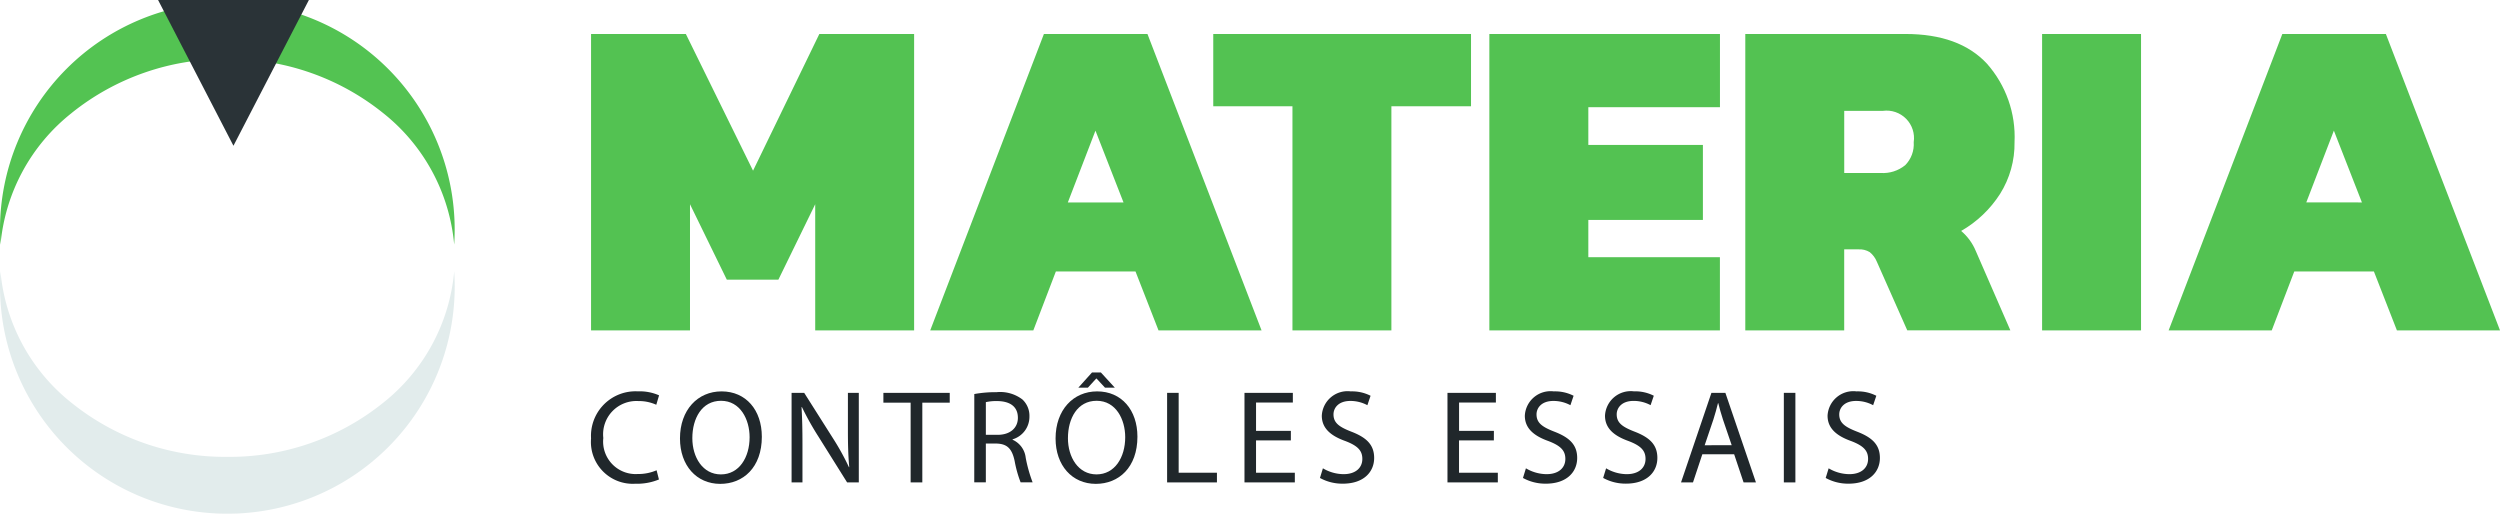
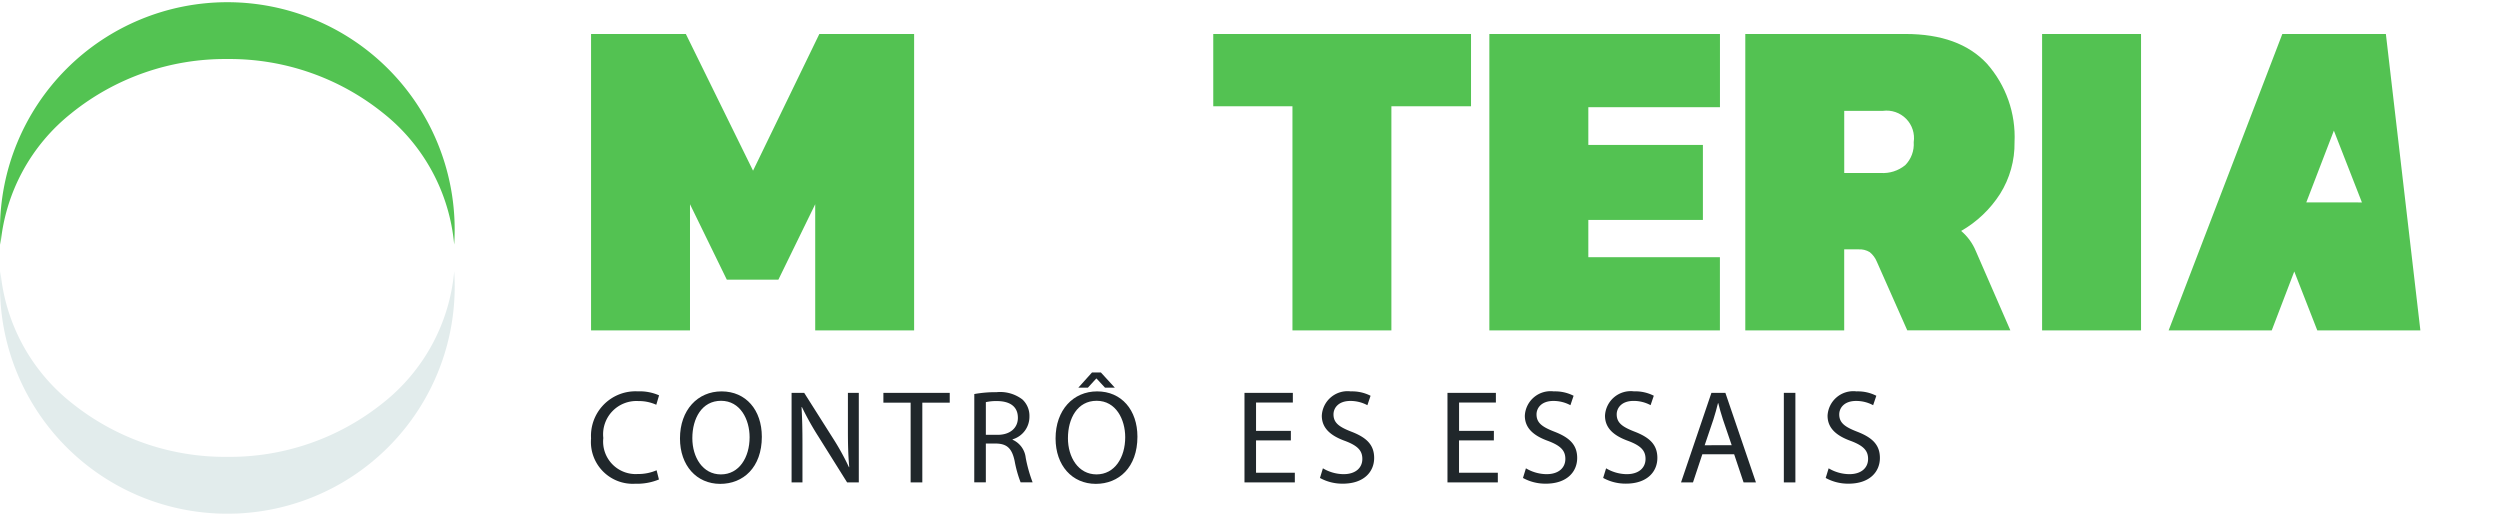
<svg xmlns="http://www.w3.org/2000/svg" width="213.838" height="43.939" viewBox="0 0 213.838 43.939">
  <defs>
    <clipPath id="a">
      <path d="M86.28,3.838,80.61,15.531,74.862,3.838H66.754V29.19h8.463V18.4l3.15,6.455h4.409L85.927,18.4V29.19h8.46V3.838Z" transform="translate(-66.754 -3.838)" fill="#53c252" />
    </clipPath>
    <clipPath id="b">
      <path d="M119.193,12.106l2.4,6.141H116.83Zm-4.409-8.268L105.06,29.189h8.819l1.927-5.038h6.812l1.968,5.038H133.4L123.641,3.838Z" transform="translate(-105.06 -3.838)" fill="#53c252" />
    </clipPath>
    <clipPath id="c">
      <path d="M137.026,3.838v6.181H143.8V29.193h8.463V10.019h6.811V3.838Z" transform="translate(-137.026 -3.838)" fill="#53c252" />
    </clipPath>
    <clipPath id="d">
      <path d="M168.208,3.838V29.19h19.721V22.93H176.674V19.742h9.8V13.329h-9.8V10.1h11.259V3.838Z" transform="translate(-168.208 -3.838)" fill="#53c252" />
    </clipPath>
    <clipPath id="e">
      <path d="M205.576,10.412h3.307a2.349,2.349,0,0,1,2.637,2.678,2.546,2.546,0,0,1-.727,1.969,3,3,0,0,1-2.105.668h-3.111Zm-8.462-6.574V29.192h8.46V22.26h1.22a1.661,1.661,0,0,1,.965.237,2.039,2.039,0,0,1,.61.827l2.6,5.865h8.818l-2.95-6.771a4.509,4.509,0,0,0-1.26-1.733,9.635,9.635,0,0,0,3.328-3.167,8.088,8.088,0,0,0,1.239-4.429,9.459,9.459,0,0,0-2.361-6.712q-2.363-2.539-6.968-2.539Z" transform="translate(-197.114 -3.838)" fill="#53c252" />
    </clipPath>
    <clipPath id="f">
      <rect width="8.463" height="25.351" fill="#53c252" />
    </clipPath>
    <clipPath id="g">
-       <path d="M259.06,12.105l2.4,6.141H256.7Zm-4.409-8.267-9.724,25.351h8.819l1.927-5.039h6.811l1.968,5.039h8.818L263.508,3.838Z" transform="translate(-244.927 -3.838)" fill="#53c252" />
+       <path d="M259.06,12.105l2.4,6.141H256.7Zm-4.409-8.267-9.724,25.351h8.819l1.927-5.039l1.968,5.039h8.818L263.508,3.838Z" transform="translate(-244.927 -3.838)" fill="#53c252" />
    </clipPath>
    <clipPath id="h">
      <rect width="213.837" height="43.939" fill="none" />
    </clipPath>
  </defs>
  <g transform="translate(0 0)">
    <g transform="translate(50.556 2.907)">
      <g clip-path="url(#a)">
        <path d="M64.624,28.629,93.776,30.2,95.483,3.451,66.332,1.885Z" transform="translate(-66.237 -3.364)" fill="#53c252" />
      </g>
    </g>
    <g transform="translate(79.567 2.907)">
      <g clip-path="url(#b)">
-         <path d="M102.876,28.629l29.9,1.566,1.751-26.744-29.9-1.566Z" transform="translate(-104.53 -3.364)" fill="#53c252" />
-       </g>
+         </g>
    </g>
    <g transform="translate(103.776 2.907)">
      <g clip-path="url(#c)">
        <path d="M135.327,28.632,158.582,30.2l1.362-26.748L136.689,1.884Z" transform="translate(-136.614 -3.364)" fill="#53c252" />
      </g>
    </g>
    <g transform="translate(127.392 2.907)">
      <g clip-path="url(#d)">
        <path d="M166.688,28.629,187.5,30.2l1.219-26.744L167.907,1.885Z" transform="translate(-167.839 -3.364)" fill="#53c252" />
      </g>
    </g>
    <g transform="translate(149.284 2.907)">
      <g clip-path="url(#e)">
        <path d="M195.339,28.631,219.656,30.2,221.079,3.45,196.762,1.882Z" transform="translate(-196.683 -3.363)" fill="#53c252" />
      </g>
    </g>
    <g transform="translate(174.671 2.907)">
      <g clip-path="url(#f)">
        <path d="M229.983,28.629,238.91,30.2l.523-26.744-8.928-1.566Z" transform="translate(-230.477 -3.364)" fill="#53c252" />
      </g>
    </g>
    <g transform="translate(185.495 2.907)">
      <g clip-path="url(#g)">
        <path d="M242.743,28.629l29.9,1.566,1.751-26.744-29.9-1.566Z" transform="translate(-244.397 -3.364)" fill="#53c252" />
      </g>
    </g>
    <g transform="translate(0 0)">
      <g clip-path="url(#h)">
        <path d="M72.559,51.737a4.91,4.91,0,0,1-2.023.364,3.579,3.579,0,0,1-3.784-3.875A3.811,3.811,0,0,1,70.34,44.2a3.739,3.739,0,0,1,.412,0,4.11,4.11,0,0,1,1.818.34l-.239.807a3.611,3.611,0,0,0-1.546-.318A2.848,2.848,0,0,0,67.8,48.19a2.783,2.783,0,0,0,2.943,3.08,3.954,3.954,0,0,0,1.615-.32Z" transform="translate(-16.196 -10.725)" fill="#20272b" />
        <path d="M83.8,48.08c0,2.636-1.6,4.034-3.558,4.034-2.024,0-3.444-1.568-3.444-3.887,0-2.433,1.512-4.024,3.557-4.024,2.091,0,3.444,1.6,3.444,3.876m-5.944.125c0,1.636.886,3.1,2.443,3.1s2.455-1.444,2.455-3.182c0-1.524-.8-3.114-2.443-3.114s-2.455,1.512-2.455,3.194" transform="translate(-18.636 -10.726)" fill="#20272b" />
        <path d="M89.4,52.029V44.368h1.079l2.455,3.876a21.51,21.51,0,0,1,1.375,2.489l.023-.011c-.091-1.022-.114-1.955-.114-3.148V44.368h.932v7.661h-1l-2.433-3.887a24.22,24.22,0,0,1-1.432-2.558l-.033.011c.056.966.079,1.887.079,3.16v3.273Z" transform="translate(-21.692 -10.766)" fill="#20272b" />
        <path d="M102.1,45.21H99.77v-.842h5.675v.842H103.1v6.819h-1Z" transform="translate(-24.209 -10.766)" fill="#20272b" />
        <path d="M110.038,44.447a10.286,10.286,0,0,1,1.9-.159,3.137,3.137,0,0,1,2.216.625,1.907,1.907,0,0,1,.6,1.454,2.012,2.012,0,0,1-1.443,1.955v.034a1.909,1.909,0,0,1,1.125,1.546,12.259,12.259,0,0,0,.591,2.1H114a9.96,9.96,0,0,1-.512-1.83c-.227-1.057-.636-1.455-1.534-1.49h-.929V52h-.991Zm.988,3.489h1.012c1.057,0,1.728-.583,1.728-1.455,0-.989-.713-1.421-1.762-1.432a4.08,4.08,0,0,0-.978.091Z" transform="translate(-26.701 -10.743)" fill="#20272b" />
        <path d="M126.218,47.562c0,2.636-1.6,4.034-3.558,4.034-2.024,0-3.443-1.568-3.443-3.887,0-2.432,1.511-4.023,3.557-4.023,2.091,0,3.444,1.6,3.444,3.875m-5.944.125c0,1.637.887,3.1,2.444,3.1s2.455-1.444,2.455-3.182c0-1.523-.794-3.114-2.443-3.114s-2.455,1.512-2.455,3.194m2.818-5.615,1.193,1.3h-.841l-.726-.784h-.023l-.716.784h-.818l1.17-1.3Z" transform="translate(-28.928 -10.209)" fill="#20272b" />
-         <path d="M131.814,44.369h.988V51.2h3.274v.829h-4.262Z" transform="translate(-31.985 -10.766)" fill="#20272b" />
        <path d="M144.519,48.438h-2.979V51.2h3.319v.829h-4.307v-7.66h4.137v.83h-3.148v2.42h2.979Z" transform="translate(-34.105 -10.766)" fill="#20272b" />
        <path d="M149.33,50.783a3.5,3.5,0,0,0,1.773.5c1.012,0,1.6-.533,1.6-1.306,0-.716-.41-1.125-1.444-1.523-1.25-.443-2.023-1.091-2.023-2.171a2.205,2.205,0,0,1,2.478-2.08,3.476,3.476,0,0,1,1.693.375l-.273.807a3.054,3.054,0,0,0-1.455-.364c-1.045,0-1.443.625-1.443,1.148,0,.716.467,1.069,1.523,1.478,1.3.5,1.955,1.125,1.955,2.25,0,1.182-.875,2.2-2.683,2.2a3.959,3.959,0,0,1-1.954-.489Z" transform="translate(-36.175 -10.726)" fill="#20272b" />
        <path d="M167.445,48.438h-2.979V51.2h3.319v.829h-4.307v-7.66h4.141v.83H164.47v2.42h2.979Z" transform="translate(-39.668 -10.766)" fill="#20272b" />
        <path d="M172.259,50.783a3.5,3.5,0,0,0,1.773.5c1.012,0,1.6-.533,1.6-1.306,0-.716-.41-1.125-1.443-1.523-1.25-.443-2.023-1.091-2.023-2.171a2.205,2.205,0,0,1,2.478-2.08,3.476,3.476,0,0,1,1.693.375l-.273.807a3.054,3.054,0,0,0-1.455-.364c-1.045,0-1.443.625-1.443,1.148,0,.716.466,1.069,1.522,1.478,1.3.5,1.956,1.125,1.956,2.25,0,1.182-.876,2.2-2.683,2.2a3.962,3.962,0,0,1-1.955-.489Z" transform="translate(-41.739 -10.726)" fill="#20272b" />
        <path d="M181.313,50.783a3.5,3.5,0,0,0,1.773.5c1.012,0,1.6-.533,1.6-1.306,0-.716-.41-1.125-1.444-1.523-1.25-.443-2.023-1.091-2.023-2.171A2.206,2.206,0,0,1,183.7,44.2a3.476,3.476,0,0,1,1.693.375l-.274.807a3.058,3.058,0,0,0-1.455-.364c-1.046,0-1.444.625-1.444,1.148,0,.716.467,1.069,1.523,1.478,1.3.5,1.955,1.124,1.955,2.25,0,1.182-.875,2.2-2.683,2.2a3.959,3.959,0,0,1-1.954-.489Z" transform="translate(-43.935 -10.726)" fill="#20272b" />
        <path d="M191.68,49.62l-.8,2.409h-1.023l2.6-7.66h1.193l2.614,7.66h-1.057L194.4,49.62Zm2.511-.772-.749-2.2c-.17-.5-.283-.956-.4-1.4h-.023c-.114.454-.239.92-.389,1.386l-.75,2.217Z" transform="translate(-46.07 -10.767)" fill="#20272b" />
        <rect width="0.988" height="7.661" transform="translate(152.581 33.602)" fill="#20272b" />
        <path d="M206.449,50.783a3.5,3.5,0,0,0,1.773.5c1.012,0,1.6-.533,1.6-1.306,0-.716-.41-1.125-1.444-1.523-1.249-.443-2.022-1.091-2.022-2.171a2.205,2.205,0,0,1,2.477-2.08,3.477,3.477,0,0,1,1.694.375l-.273.807a3.055,3.055,0,0,0-1.456-.364c-1.044,0-1.443.625-1.443,1.148,0,.716.467,1.069,1.523,1.478,1.3.5,1.955,1.125,1.955,2.25,0,1.182-.875,2.2-2.683,2.2a3.959,3.959,0,0,1-1.954-.489Z" transform="translate(-50.035 -10.726)" fill="#20272b" />
        <path d="M6.13,9.725A20.949,20.949,0,0,1,19.444,5.11,20.947,20.947,0,0,1,32.764,9.726a16.184,16.184,0,0,1,6.084,11.253c.028-.424.042-.857.042-1.284a19.445,19.445,0,0,0-38.89,0c0,.419.013.855.043,1.3A16.17,16.17,0,0,1,6.132,9.726" transform="translate(0 -0.061)" fill="#53c352" />
        <path d="M38.85,30.647A16.18,16.18,0,0,1,32.761,41.9a20.949,20.949,0,0,1-13.319,4.615A20.948,20.948,0,0,1,6.129,41.9,16.189,16.189,0,0,1,.041,30.649C.014,31.074,0,31.507,0,31.931v.033A19.428,19.428,0,0,0,19.445,51.376h.038A19.428,19.428,0,0,0,38.894,31.931c0-.427-.015-.86-.044-1.284" transform="translate(0 -7.437)" fill="#e2ecec" />
-         <path d="M24.3,12.468,17.853,0h12.9Z" transform="translate(-4.332 0)" fill="#2a3337" />
      </g>
    </g>
  </g>
</svg>